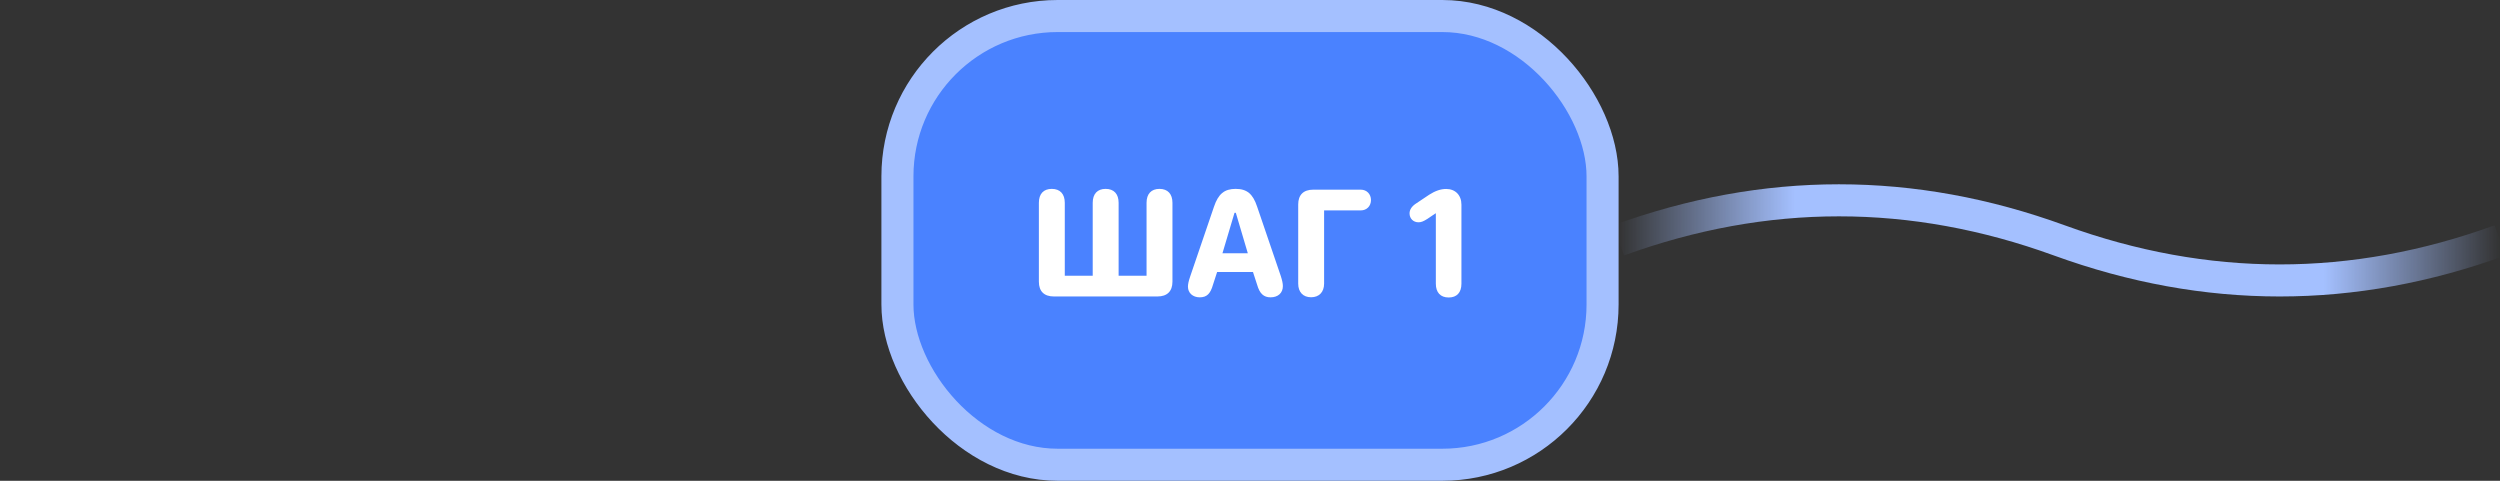
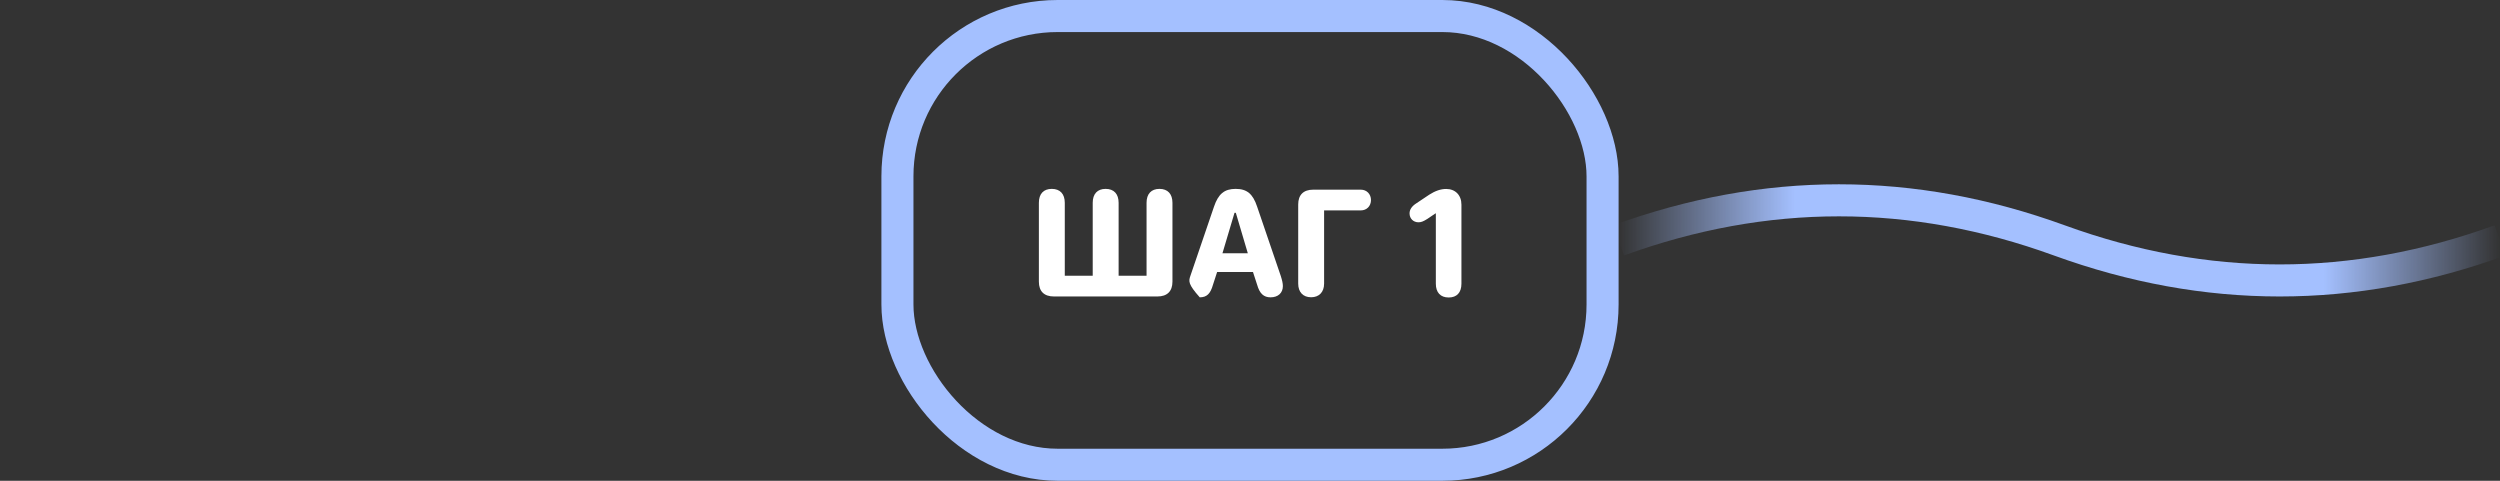
<svg xmlns="http://www.w3.org/2000/svg" width="312" height="60" viewBox="0 0 312 60" fill="none">
  <rect x="0" y="0" width="312" height="60" fill="#333333" stroke="none" />
-   <rect x="112" y="2" width="88" height="56" rx="20" fill="#4A82FF" />
  <rect x="112" y="2" width="88" height="56" rx="20" stroke="#A4C0FF" stroke-width="4" />
  <path d="M179.193 35.408V26.629H179.154L178.129 27.322C177.621 27.645 177.348 27.742 177.025 27.742C176.381 27.742 175.912 27.273 175.912 26.629C175.912 26.15 176.205 25.721 176.781 25.359L178.373 24.295C179.135 23.807 179.828 23.582 180.482 23.582C181.625 23.582 182.387 24.354 182.387 25.545V35.408C182.387 36.512 181.811 37.127 180.795 37.127C179.77 37.127 179.193 36.502 179.193 35.408Z" fill="white" />
  <path d="M163.627 37.098C162.621 37.098 162.016 36.453 162.016 35.398V25.516C162.016 24.324 162.67 23.67 163.891 23.67H169.828C170.57 23.67 171.098 24.227 171.098 24.969C171.098 25.711 170.57 26.258 169.828 26.258H165.248V35.398C165.248 36.453 164.623 37.098 163.627 37.098Z" fill="white" />
-   <path d="M149.73 37.107C148.861 37.107 148.256 36.56 148.256 35.779C148.256 35.457 148.334 35.086 148.559 34.432L151.508 25.789C152.045 24.207 152.797 23.572 154.213 23.572C155.619 23.572 156.361 24.197 156.889 25.789L159.838 34.432C160.014 34.978 160.102 35.369 160.102 35.711C160.102 36.56 159.496 37.107 158.568 37.107C157.709 37.107 157.201 36.639 156.889 35.535L156.371 33.943H151.898L151.381 35.535C151.059 36.668 150.6 37.107 149.73 37.107ZM152.562 31.609H155.727L154.232 26.561H154.066L152.562 31.609Z" fill="white" />
+   <path d="M149.73 37.107C148.256 35.457 148.334 35.086 148.559 34.432L151.508 25.789C152.045 24.207 152.797 23.572 154.213 23.572C155.619 23.572 156.361 24.197 156.889 25.789L159.838 34.432C160.014 34.978 160.102 35.369 160.102 35.711C160.102 36.56 159.496 37.107 158.568 37.107C157.709 37.107 157.201 36.639 156.889 35.535L156.371 33.943H151.898L151.381 35.535C151.059 36.668 150.6 37.107 149.73 37.107ZM152.562 31.609H155.727L154.232 26.561H154.066L152.562 31.609Z" fill="white" />
  <path d="M144.447 37H131.527C130.307 37 129.652 36.355 129.652 35.154V25.311C129.652 24.197 130.229 23.572 131.264 23.572C132.299 23.572 132.885 24.207 132.885 25.311V34.412H136.371V25.311C136.371 24.197 136.957 23.572 137.982 23.572C139.018 23.572 139.604 24.207 139.604 25.311V34.412H143.09V25.311C143.09 24.197 143.676 23.572 144.701 23.572C145.736 23.572 146.322 24.207 146.322 25.311V35.154C146.322 36.355 145.658 37 144.447 37Z" fill="white" />
  <path d="M202 30C220.333 23.333 238.667 23.333 257 30C275.333 36.667 293.667 36.667 312 30" stroke="url(#paint0_linear_33_187)" stroke-width="4" />
  <defs>
    <linearGradient id="paint0_linear_33_187" x1="202" y1="30" x2="312" y2="30" gradientUnits="userSpaceOnUse">
      <stop stop-color="#A4C0FF" stop-opacity="0" />
      <stop offset="0.2" stop-color="#A4C0FF" />
      <stop offset="0.8" stop-color="#A4C0FF" />
      <stop offset="1" stop-color="#A4C0FF" stop-opacity="0" />
    </linearGradient>
  </defs>
</svg>